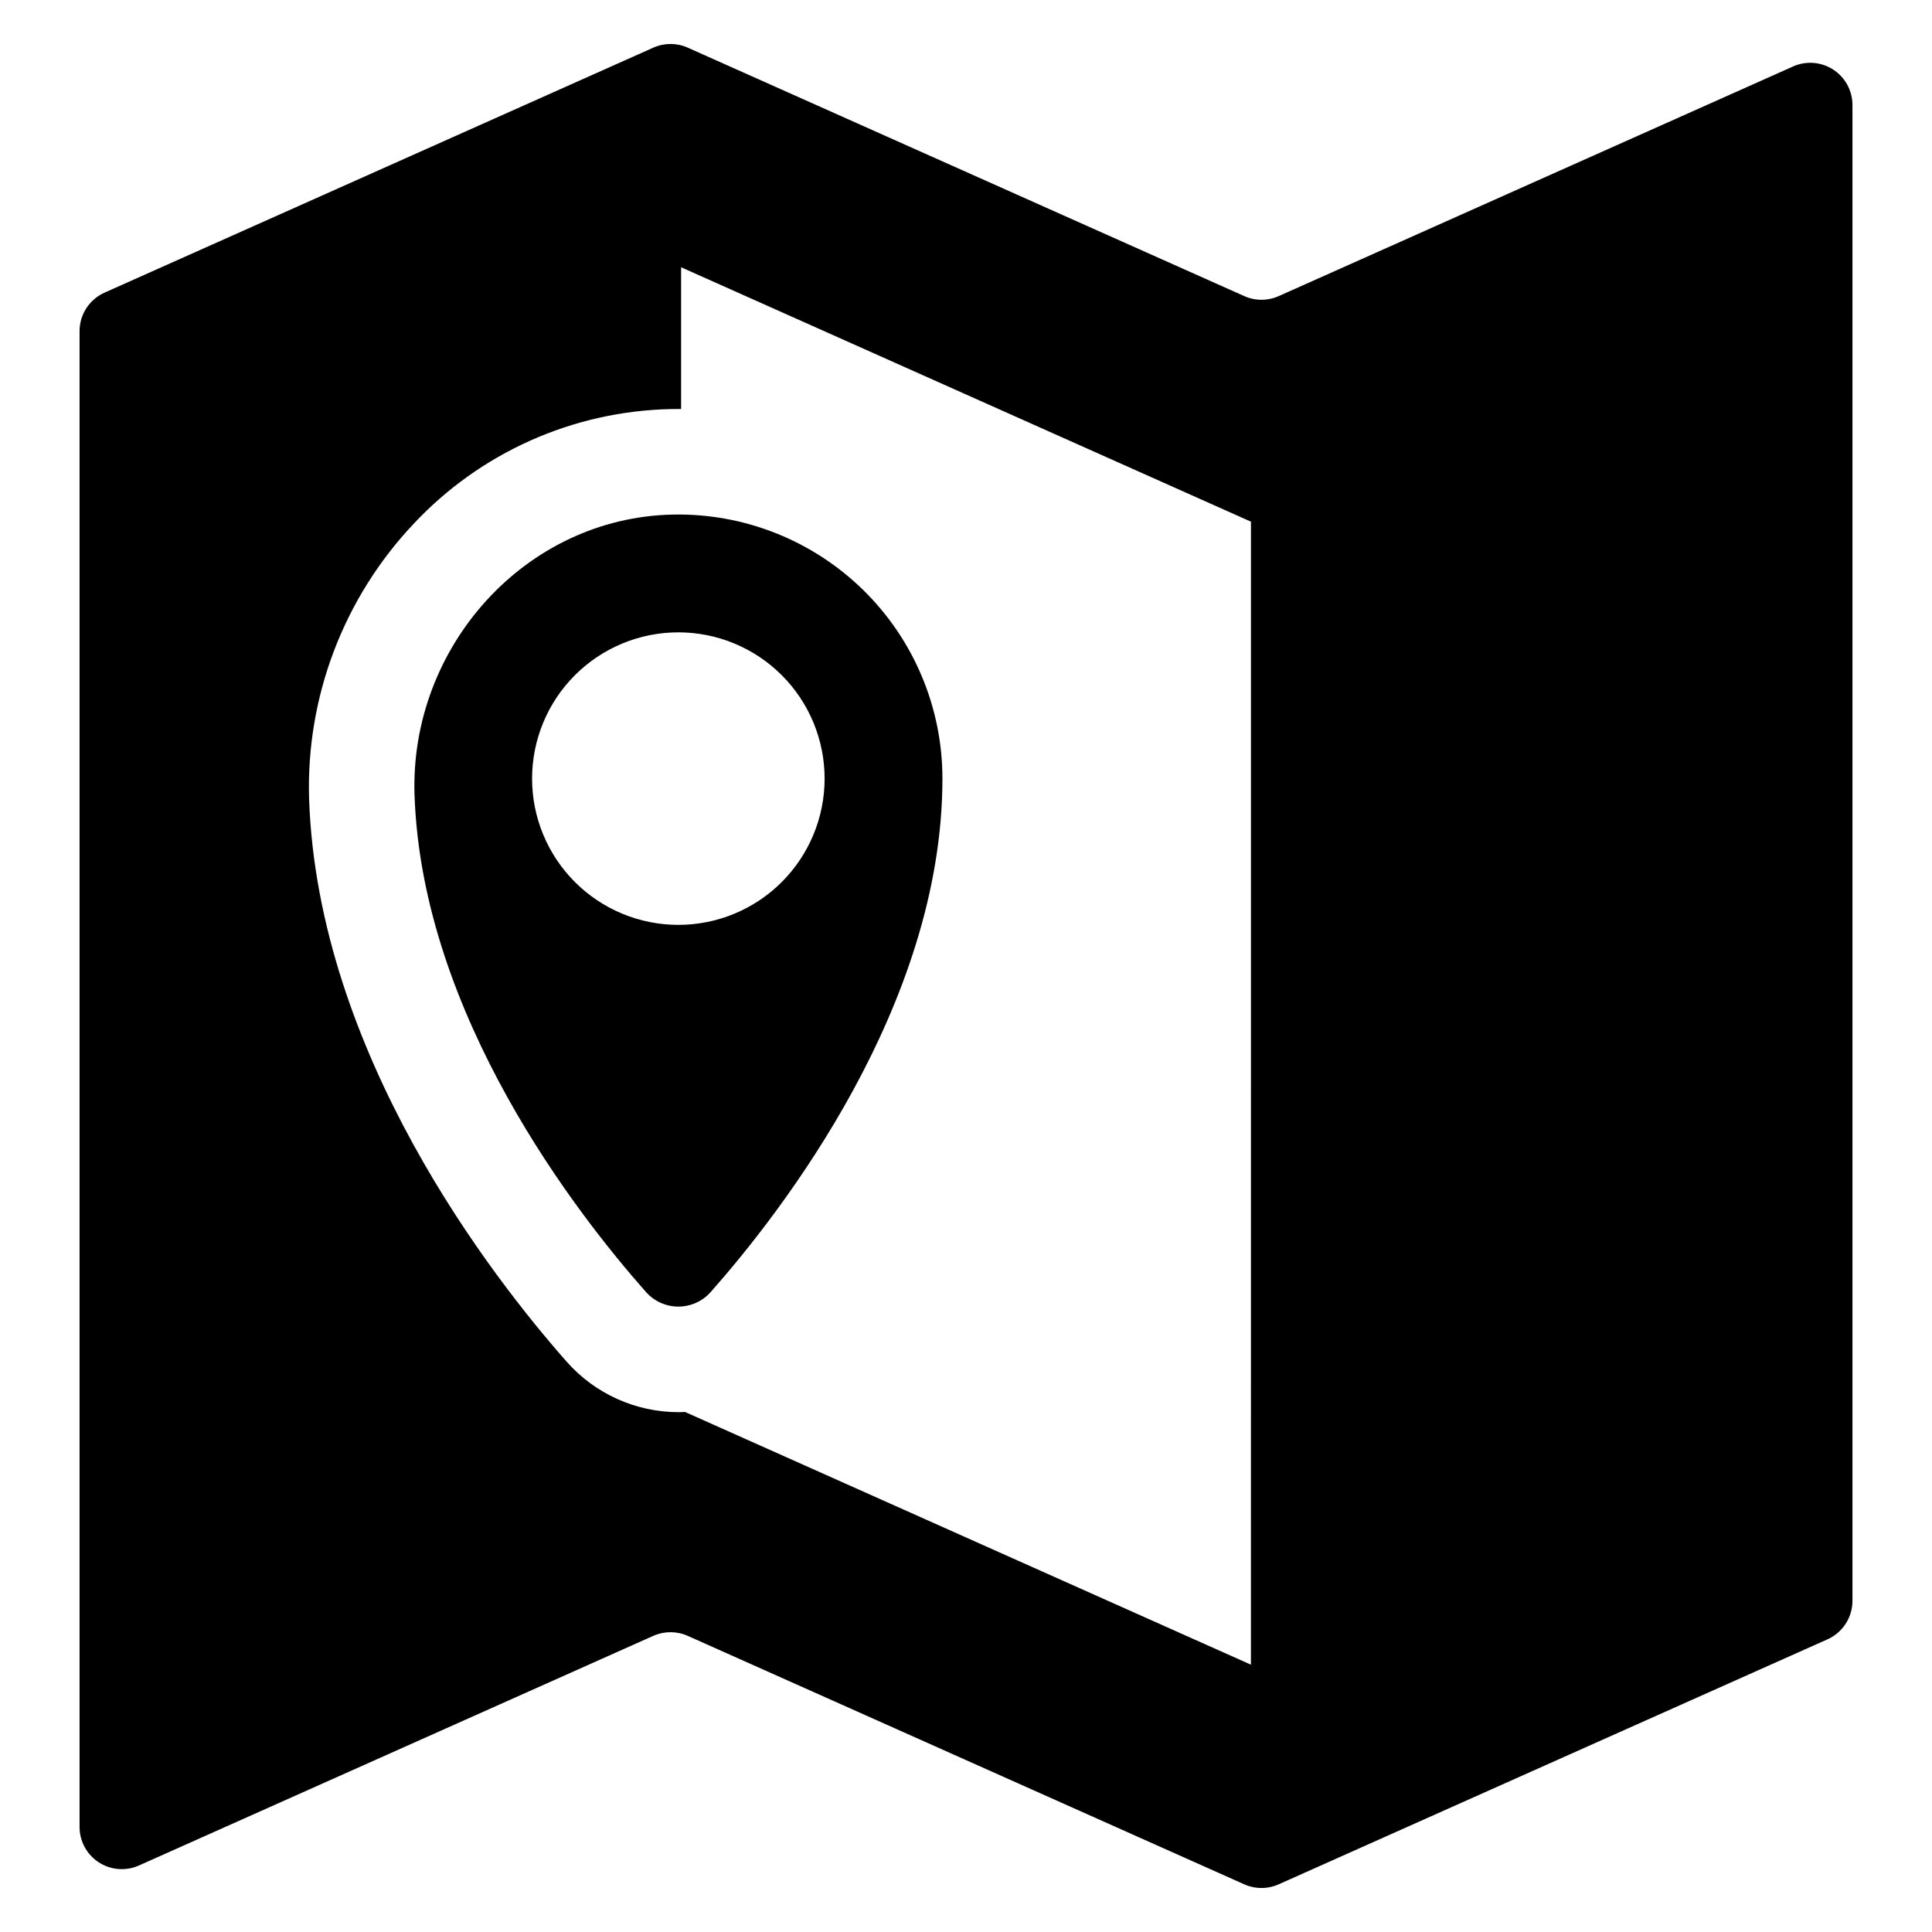
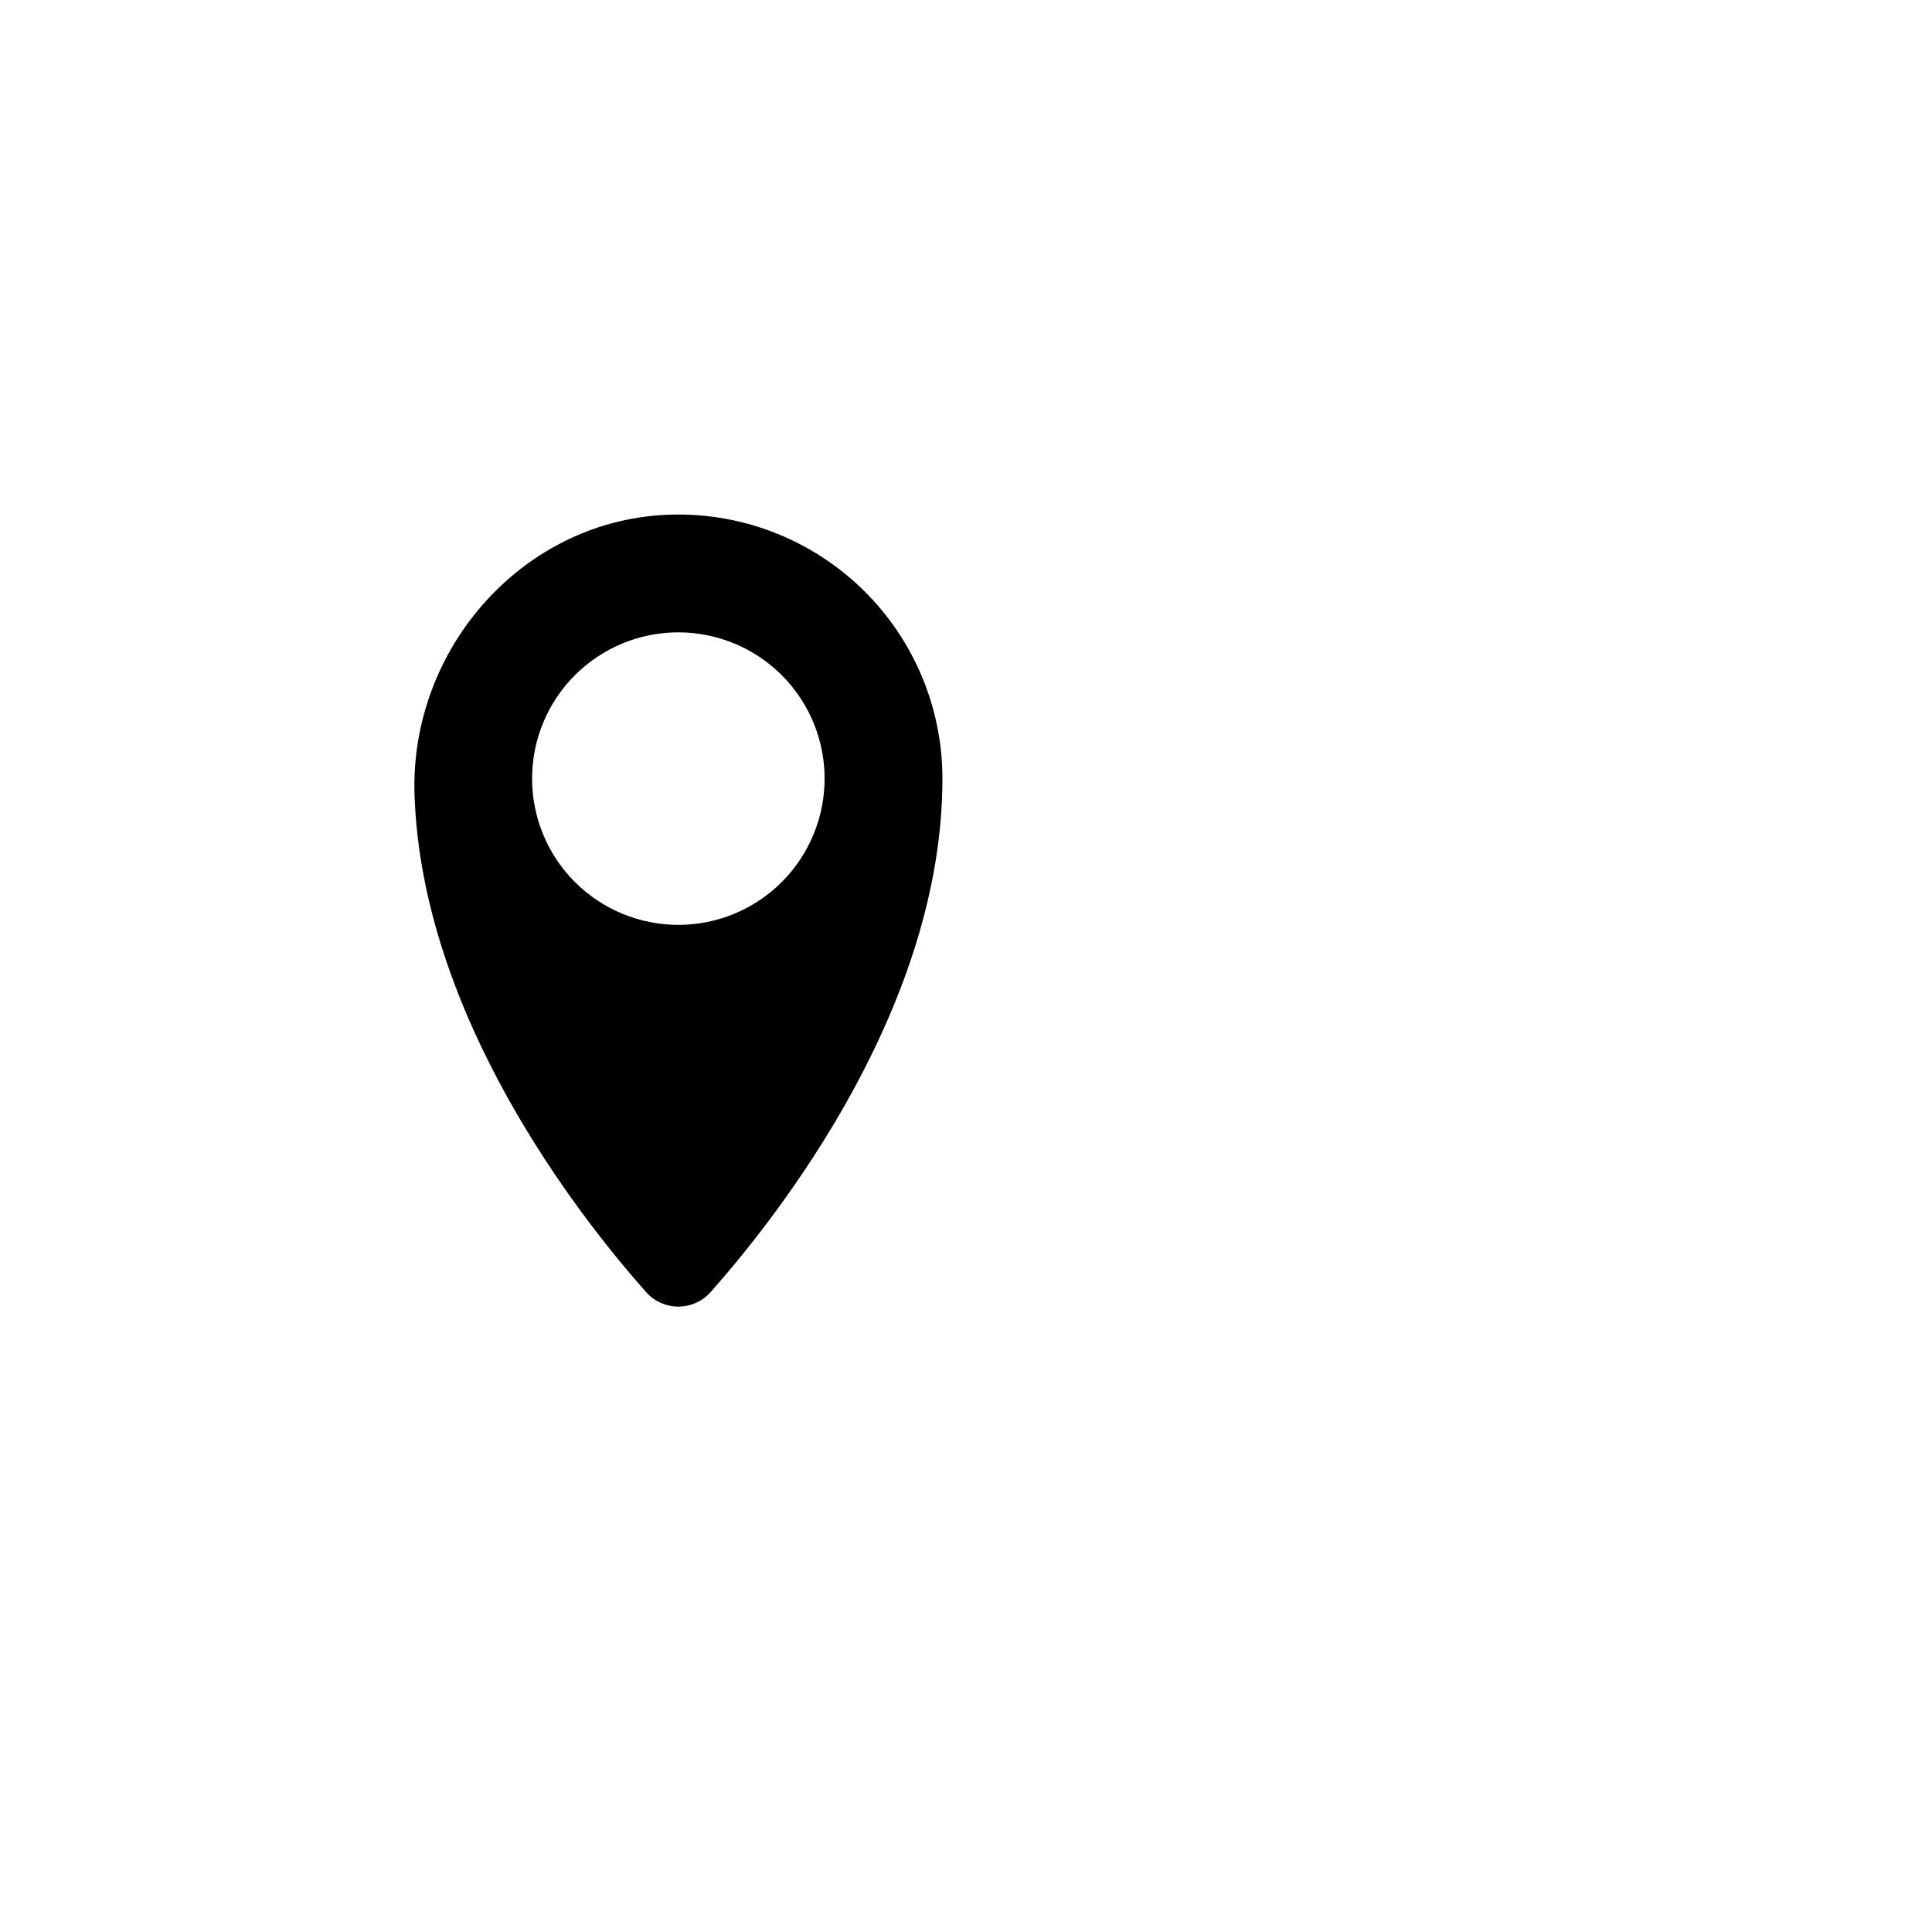
<svg xmlns="http://www.w3.org/2000/svg" fill="#000000" width="800px" height="800px" version="1.1" viewBox="144 144 512 512">
  <g>
    <path d="m253.86 354.8c2.023 58.332 43.082 110.98 61.316 131.58 2.172 2.465 5.301 3.879 8.586 3.879 3.289 0.004 6.418-1.406 8.594-3.871 18.691-21.121 61.398-75.949 61.398-136.05 0-18.82-7.578-36.848-21.031-50.016-13.449-13.164-31.637-20.359-50.457-19.953-39.195 0.82-69.766 35.246-68.406 74.43zm108.67-4.461c0 10.281-4.086 20.141-11.355 27.41-7.269 7.269-17.129 11.352-27.406 11.352-10.281 0-20.141-4.082-27.41-11.352-7.269-7.269-11.352-17.129-11.352-27.41 0-10.277 4.082-20.137 11.352-27.406s17.129-11.355 27.41-11.355c10.277 0 20.137 4.086 27.406 11.355 7.269 7.269 11.355 17.129 11.355 27.406z" />
-     <path d="m619.17 161.62-136.3 60.852h-0.004c-2.898 1.293-6.215 1.293-9.117 0l-147.49-65.844c-2.902-1.297-6.219-1.297-9.121 0l-145.43 64.922c-4.027 1.797-6.625 5.801-6.625 10.215v396.39c0 3.789 1.918 7.324 5.098 9.387 3.18 2.062 7.188 2.375 10.648 0.828l136.3-60.852h0.004c2.902-1.293 6.219-1.293 9.121 0l147.49 65.848c2.902 1.293 6.219 1.293 9.117 0l145.43-64.922h0.004c4.031-1.801 6.625-5.801 6.625-10.215v-396.4c0-3.789-1.918-7.324-5.098-9.387-3.18-2.062-7.188-2.375-10.648-0.828zm-143.66 423.54-149.98-66.98c-0.559 0.055-1.148 0.055-1.734 0.055v0.004c-11.301-0.012-22.062-4.856-29.562-13.312-19.742-22.348-65.973-81.578-68.32-149.15-0.84-26.984 9.094-53.195 27.602-72.852 17.684-18.949 42.27-29.953 68.184-30.512 0.922-0.027 1.875-0.027 2.797-0.027v-37.559l151.02 67.426z" />
  </g>
</svg>